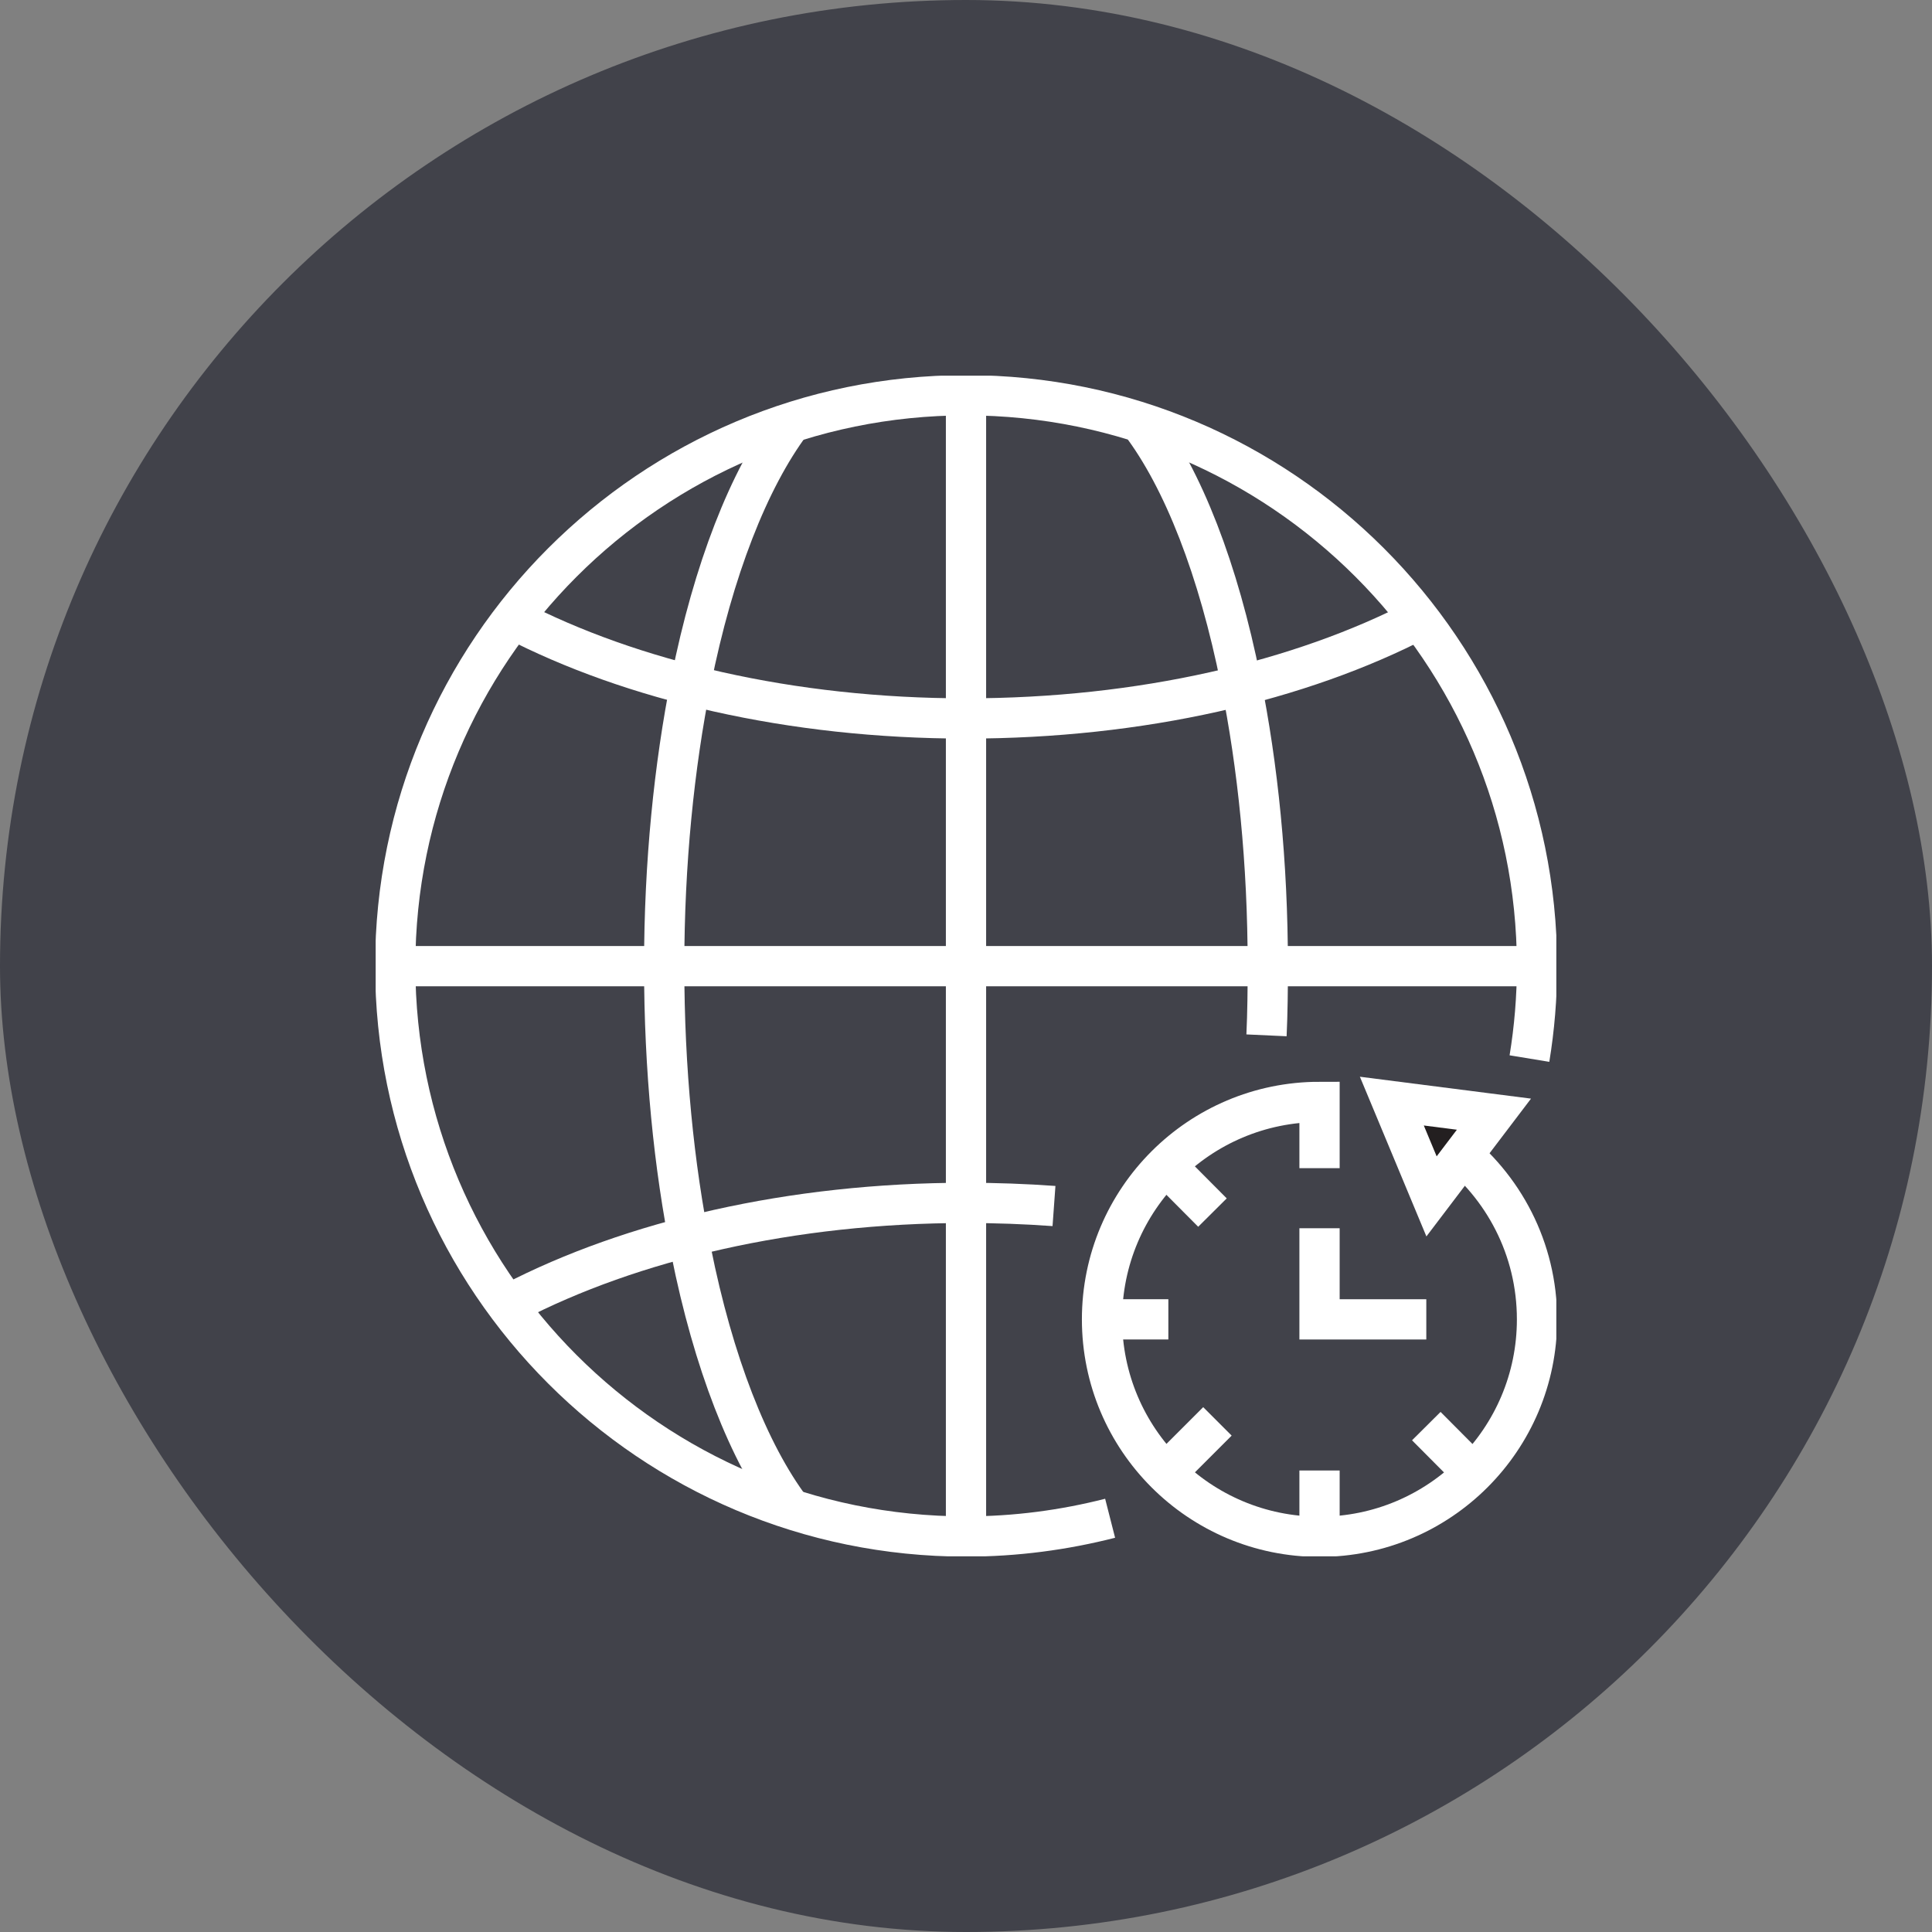
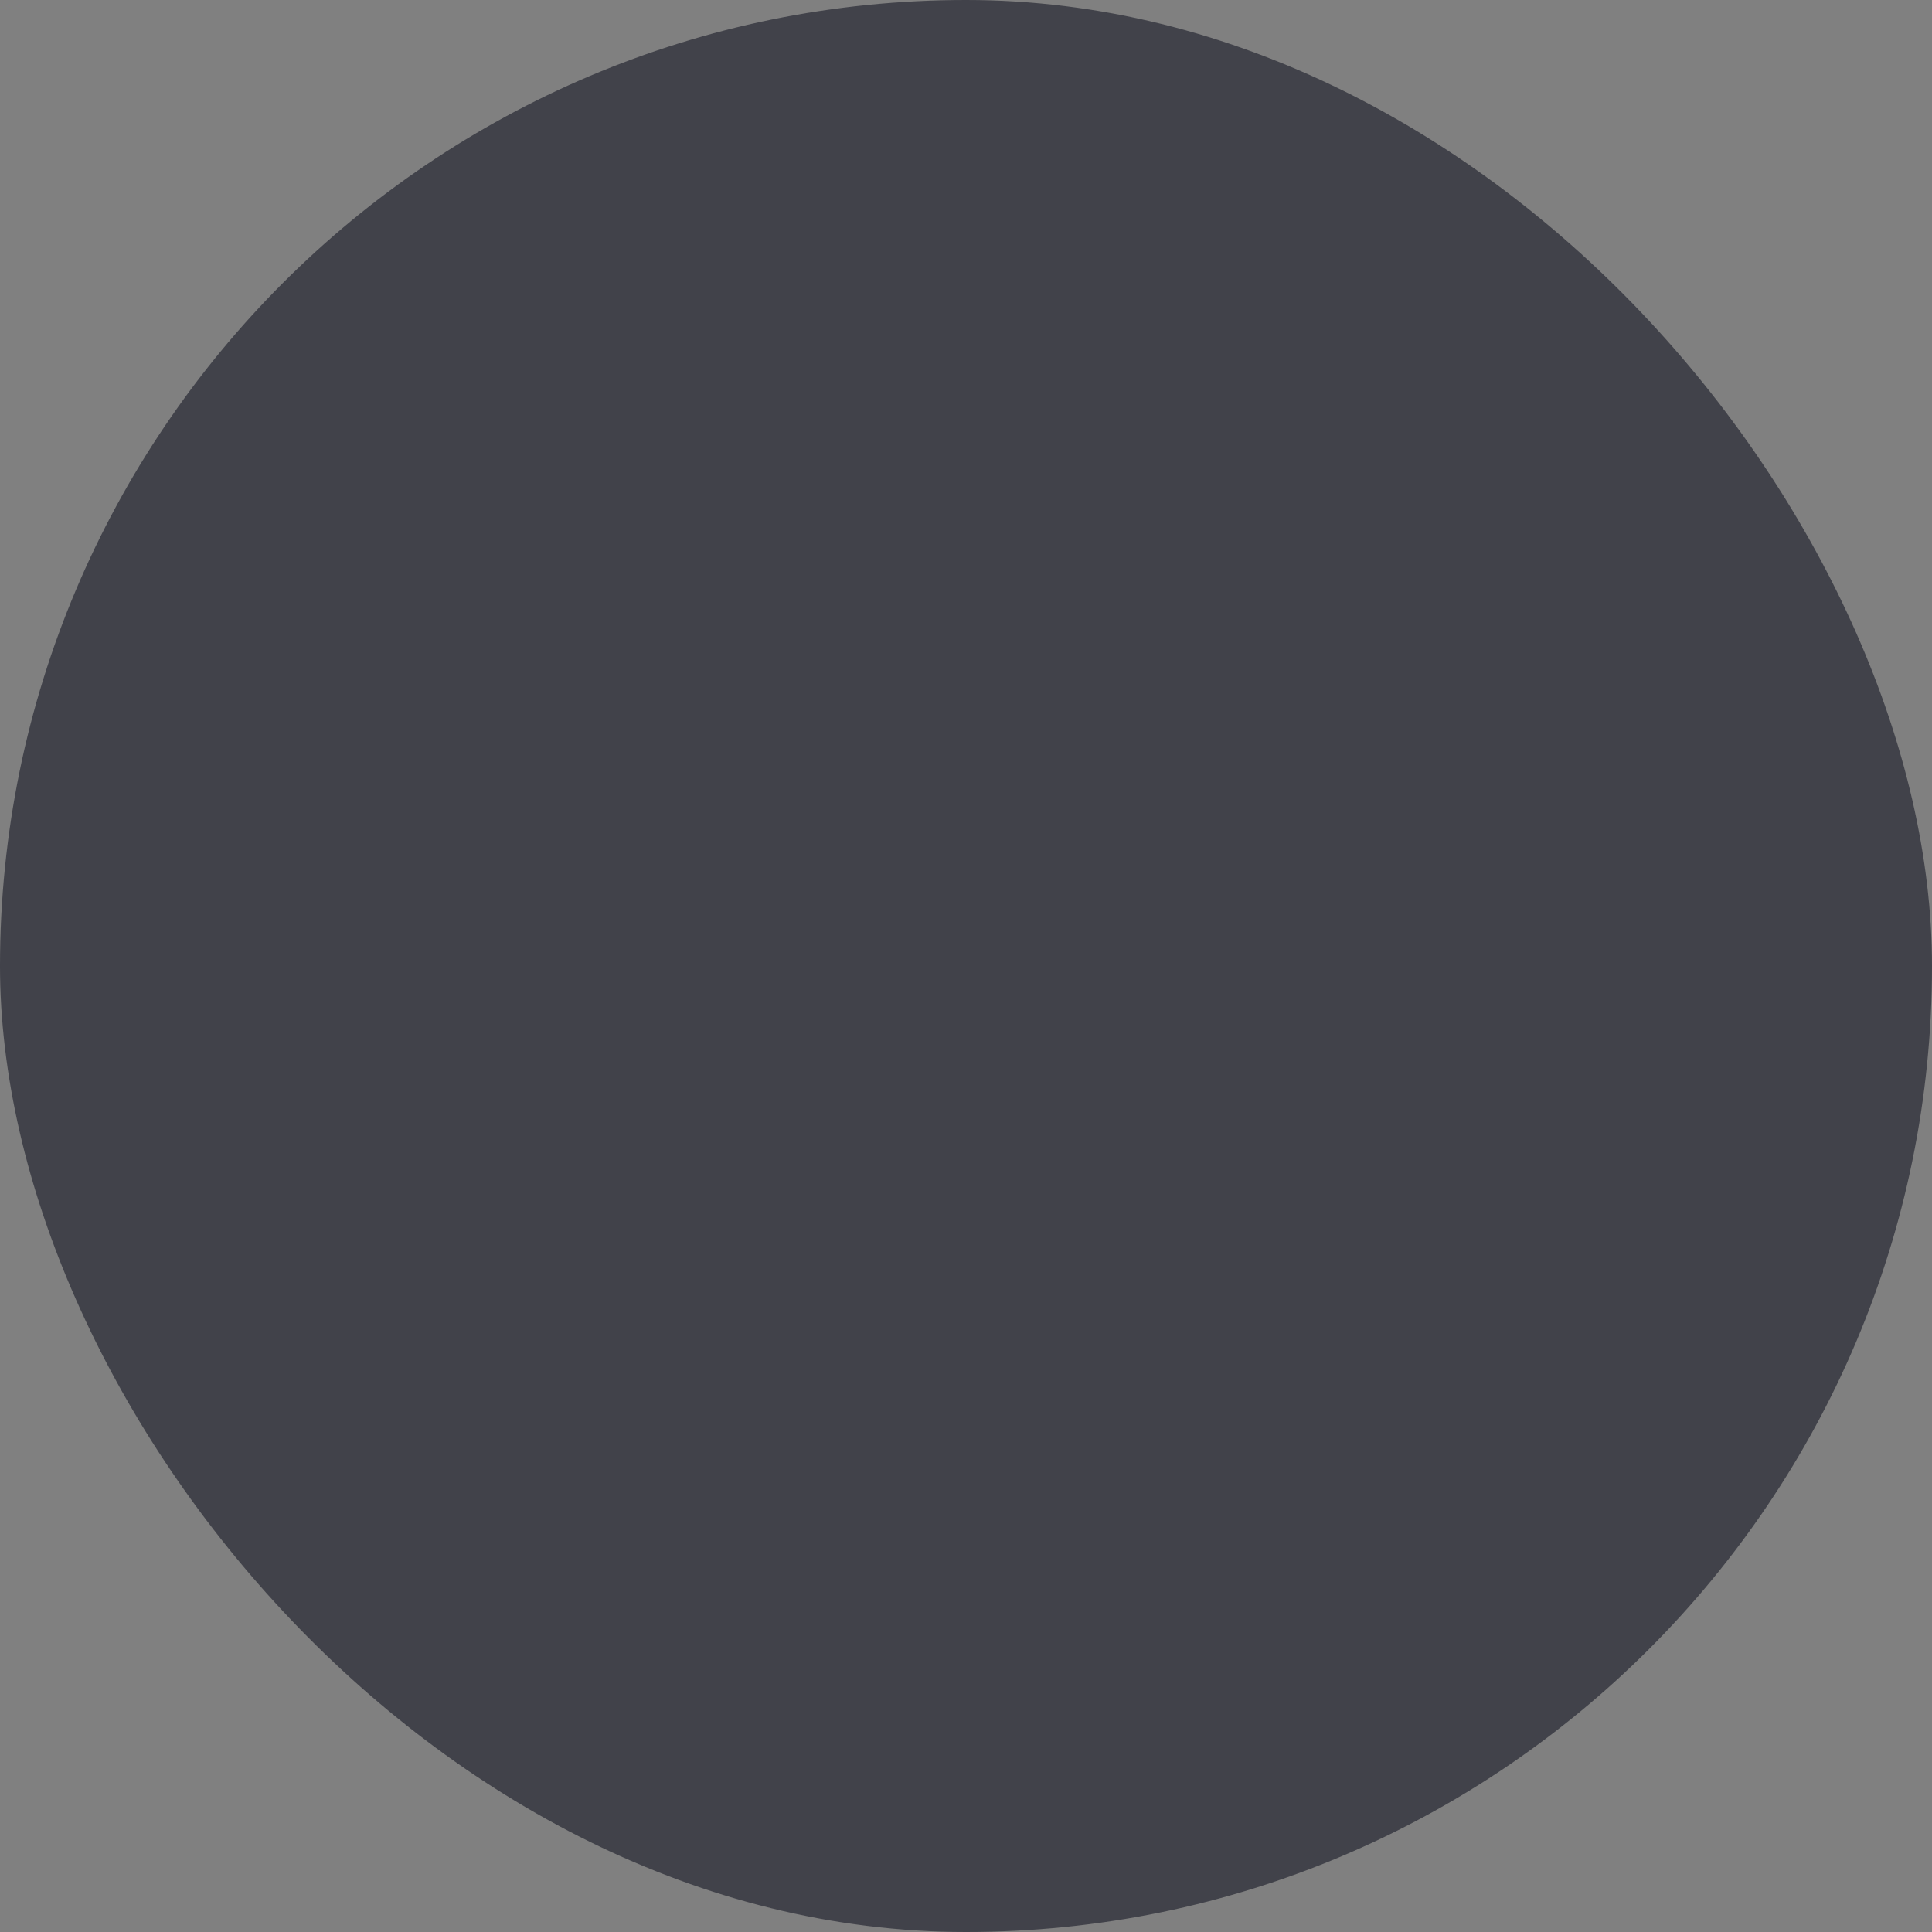
<svg xmlns="http://www.w3.org/2000/svg" width="72" height="72" viewBox="0 0 72 72" fill="none">
  <rect x="0" y="0" width="72" height="72" fill="#808080" stroke="none" />
  <rect opacity="0.5" width="72" height="72" rx="36" fill="#020514" />
  <g clip-path="url(#clip0_7652_30)">
    <path d="M56.998 39.45C57.182 38.331 57.28 37.173 57.28 35.996C57.27 24.264 47.754 14.73 36 14.73C24.246 14.73 14.729 24.264 14.729 35.996C14.729 47.728 24.246 57.261 36 57.261C37.858 57.261 39.658 57.018 41.371 56.581" stroke="white" stroke-width="1.5" stroke-miterlimit="10" />
    <path d="M29.481 56.25C27.895 54.139 26.581 50.763 25.754 46.629C25.112 43.467 24.752 39.839 24.752 36.006C24.752 32.173 25.122 28.554 25.754 25.383C26.581 21.239 27.904 17.863 29.481 15.752" stroke="white" stroke-width="1.5" stroke-miterlimit="10" />
    <path d="M42.499 15.752C44.095 17.853 45.408 21.239 46.235 25.373C46.878 28.554 47.247 32.163 47.247 35.996C47.247 36.872 47.238 37.737 47.199 38.584" stroke="white" stroke-width="1.5" stroke-miterlimit="10" />
    <path d="M14.729 36.006H57.27" stroke="white" stroke-width="1.5" stroke-miterlimit="10" />
-     <path d="M36 14.73V57.271" stroke="white" stroke-width="1.5" stroke-miterlimit="10" />
    <path d="M19.108 23.068C23.526 25.364 29.471 26.775 36 26.775C42.529 26.775 48.464 25.374 52.892 23.078" stroke="white" stroke-width="1.5" stroke-miterlimit="10" />
    <path d="M19.108 48.535C23.536 46.239 29.481 44.828 36.01 44.828C37.109 44.828 38.199 44.867 39.279 44.945" stroke="white" stroke-width="1.5" stroke-miterlimit="10" />
-     <path d="M49.175 57.272V54.801" stroke="white" stroke-width="1.5" stroke-miterlimit="10" />
    <path d="M49.175 43.535V41.065C44.699 41.065 41.069 44.693 41.069 49.168C41.069 53.643 44.699 57.271 49.175 57.271C53.651 57.271 57.28 53.643 57.28 49.168C57.28 46.532 56.025 44.197 54.079 42.709" stroke="white" stroke-width="1.5" stroke-miterlimit="10" />
    <path d="M55.675 41.522L51.87 41.035L53.349 44.586L55.675 41.522Z" fill="#231F20" stroke="white" stroke-width="1.5" stroke-miterlimit="10" />
    <path d="M43.541 49.168H41.069" stroke="white" stroke-width="1.5" stroke-miterlimit="10" />
    <path d="M45.185 45.189L43.443 43.438" stroke="white" stroke-width="1.5" stroke-miterlimit="10" />
    <path d="M54.896 54.898L53.154 53.147" stroke="white" stroke-width="1.5" stroke-miterlimit="10" />
-     <path d="M45.37 52.971L43.443 54.897" stroke="white" stroke-width="1.5" stroke-miterlimit="10" />
    <path d="M49.175 45.773V49.169H53.154" stroke="white" stroke-width="1.5" stroke-miterlimit="10" />
  </g>
  <defs>
    <clipPath id="clip0_7652_30">
-       <rect width="44" height="44" fill="white" transform="translate(14 14)" />
-     </clipPath>
+       </clipPath>
  </defs>
</svg>